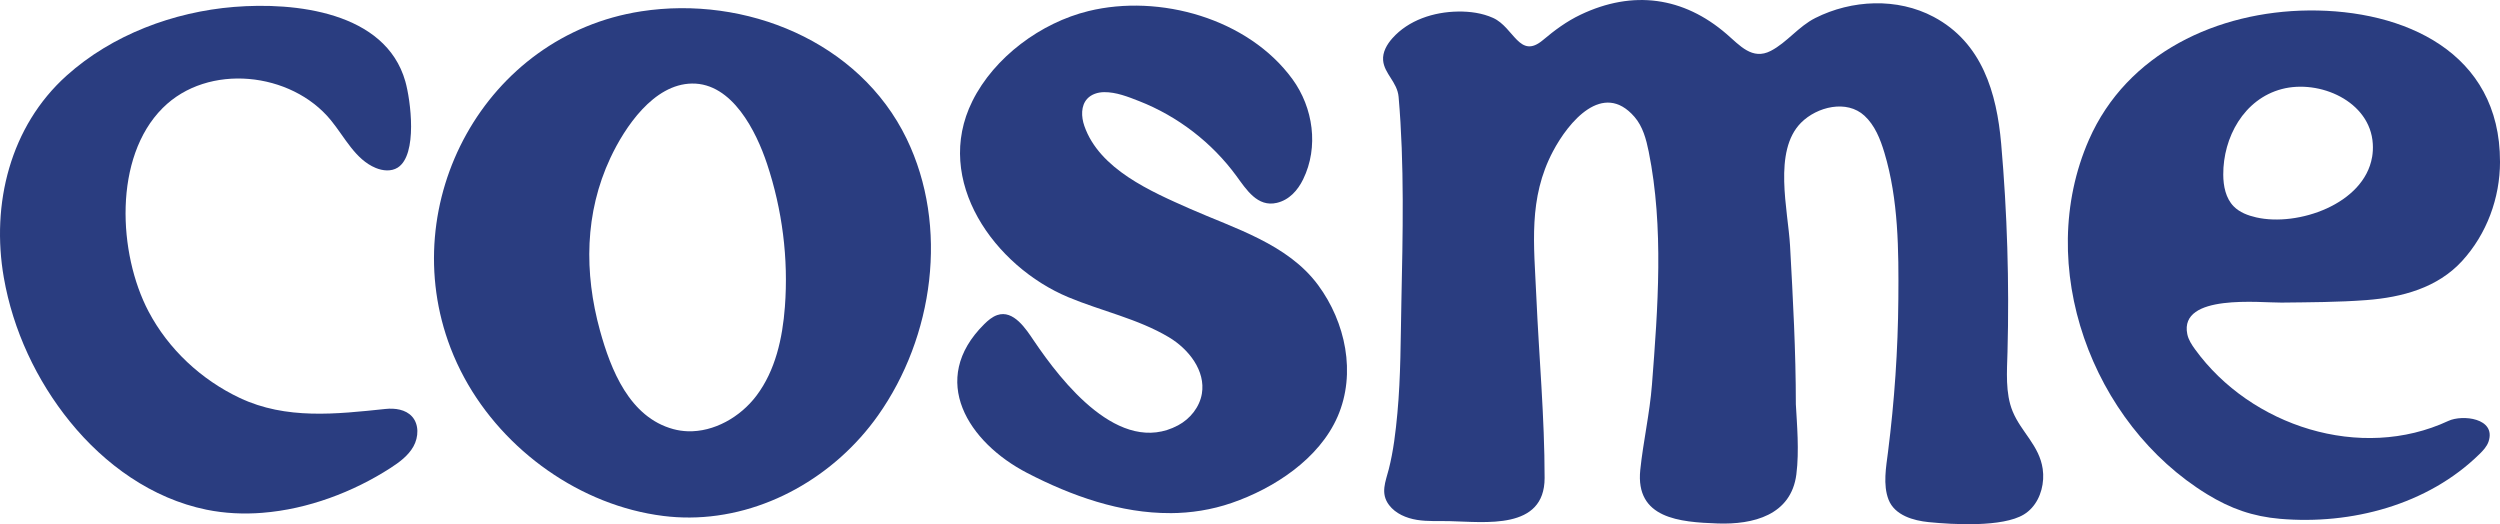
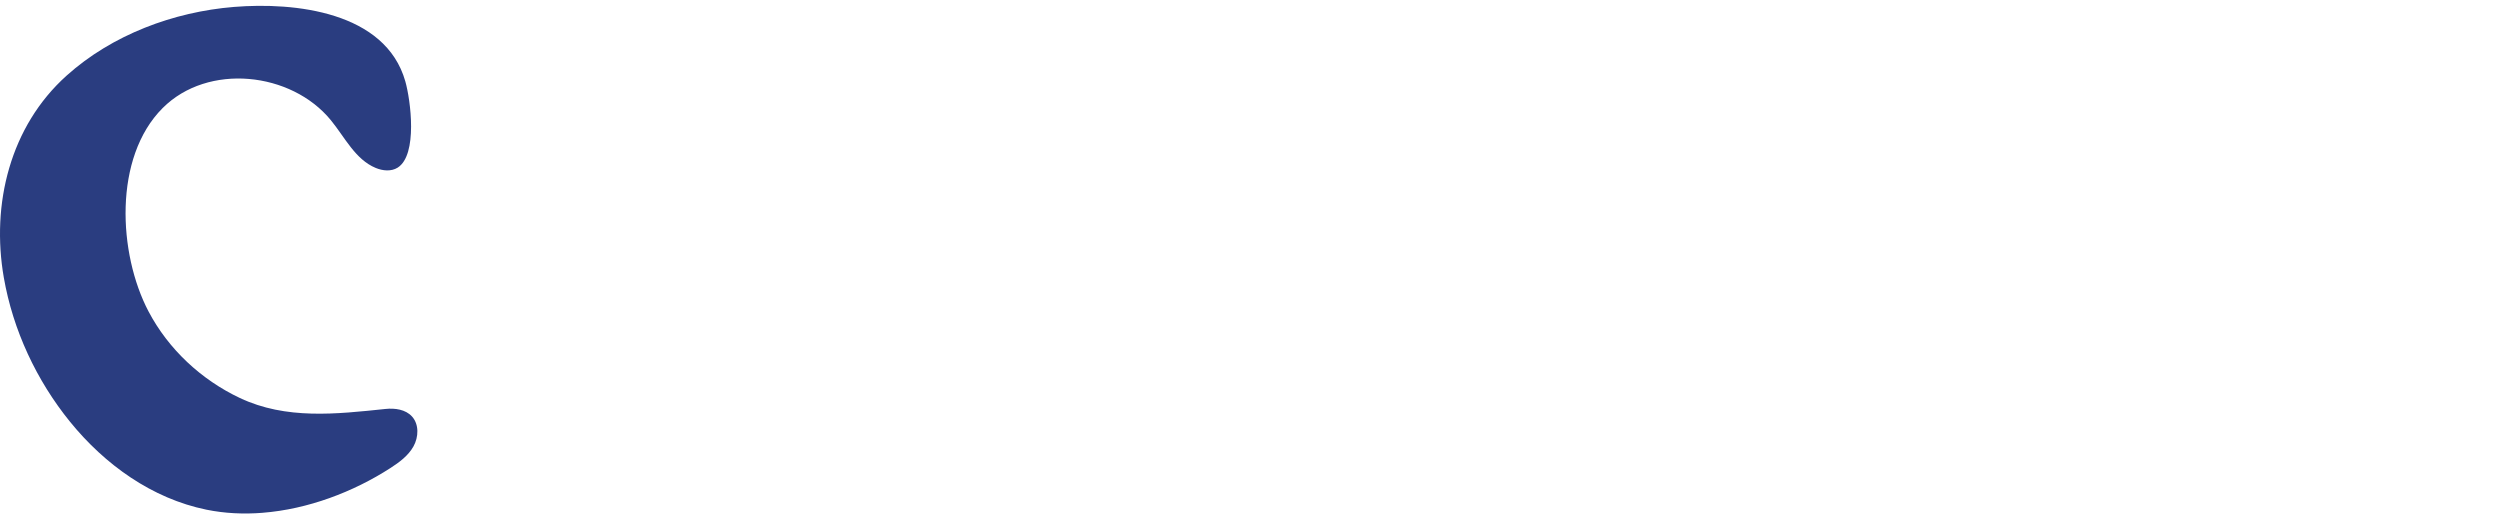
<svg xmlns="http://www.w3.org/2000/svg" viewBox="0 0 1328.02 278.47" data-name="Layer 2" id="Layer_2">
  <defs>
    <style>
      .cls-1 {
        fill: #2a3d80;
        stroke-width: 0px;
      }
    </style>
  </defs>
  <g data-name="Layer 1" id="Layer_1-2">
    <g>
      <path d="m139.42,272.41c-10.01.79-20.03.32-29.75-1.66-28.96-5.92-54.02-23.99-72.43-46.66-17.85-21.97-30.36-48.74-35.22-76.67-6.79-38.99,3.34-80.32,33.38-107.27C59.57,18.46,92.17,6.3,124.31,3.68c32.18-2.62,80.43,2.46,90.99,39.51,2.81,9.85,6.73,39.08-4.08,45.87-3.42,2.14-7.91,1.7-11.64.15-10.87-4.5-16.4-16.29-23.85-25.39-21.01-25.66-65.22-30.53-89.32-6.43-26.29,26.29-23.61,77.41-7.55,107.98,10.56,20.11,28.07,36.39,48.58,46.06,24.56,11.58,51.18,8.55,77.32,5.81,5.05-.53,10.69.25,14.1,4.01,3.81,4.2,3.54,10.96.76,15.91-2.77,4.95-7.53,8.44-12.3,11.51-19.7,12.69-43.78,21.84-67.89,23.73" class="cls-1" />
-       <path d="m366.42,274.91c-4.66.03-9.35-.24-14.04-.83-43.98-5.49-84.62-34.6-105.66-73.28-2.8-5.14-5.26-10.46-7.36-15.92-29.69-77.34,18.42-166.09,101.27-178.87,55.25-8.52,115.82,15.82,140.96,67.65,22.63,46.67,14.33,105.33-15.18,147.04-22.84,32.29-60.41,53.98-99.99,54.21m-1.12-45.82c13.92.46,27.91-7.5,36.48-18.83,10.14-13.4,13.91-30.58,15.17-47.34,1.93-25.58-1.39-51.53-9.49-75.87-5.72-17.23-18.48-42.99-39.89-42.67-20.37.3-35.65,23.13-43.33,39.52-13.67,29.17-13.98,60.99-5.54,91.64,5.76,20.89,15.69,46.12,39.01,52.42,2.5.68,5.04,1.04,7.58,1.13" class="cls-1" />
-       <path d="m621.71,272.57c-26.31.14-52.45-9.08-76.11-21.35-31.16-16.15-52.66-49.39-22.8-78.99,2.02-2,4.25-3.93,6.94-4.86,8.68-3,15.38,7.59,19.42,13.56,14.8,21.9,45.58,61.59,76.65,45.01,6.4-3.42,11.42-9.65,12.63-16.8,2.05-12.16-6.96-23.71-17.55-30.02-16.42-9.79-35.86-13.92-53.37-21.23-39.15-16.35-72.02-61.87-50.99-104.17,11.65-23.43,36.44-41.66,61.67-47.84,37.75-9.25,84.84,3.94,108.34,36.14,11.07,15.17,14.09,36.08,5.69,53.25-2.87,5.87-7.39,10.95-13.98,12.49-10.28,2.4-16.18-7.07-21.48-14.31-13.02-17.76-31.16-31.71-51.66-39.74-5.81-2.28-12.23-4.84-18.59-4.76-3.29.04-6.71,1.07-8.95,3.49-3.46,3.72-3.23,9.61-1.57,14.42,7.98,23.07,35.59,34.95,56.03,43.99,23.76,10.51,52.02,18.72,68.18,40.61,14.52,19.68,20.34,46.78,10.36,69.78-9.78,22.54-33.82,38.19-56.28,45.92-10.79,3.71-21.7,5.37-32.59,5.43" class="cls-1" />
-       <path d="m1328.02,85.87c.07-58.12-50.95-80.78-101.64-80.31-48.34.45-96.5,22.61-116.71,68.66-29.39,66.98,1.5,150.86,62.83,188.36,12.41,7.59,24.2,11.77,38.68,13.02,37.79,3.25,78.38-7.36,105.91-34.36,2.01-1.97,4.01-4.1,4.88-6.77,4.02-12.45-14-14.32-21.36-10.89-46.65,21.75-104.98,2.77-134.56-37.98-1.8-2.48-3.54-5.12-4.15-8.13-4.39-21.65,38.98-16.6,50.06-16.73,14.98-.18,30.25-.19,45.19-1.34,18.82-1.45,37.67-6.47,50.75-20.78,13.09-14.33,20.11-33.39,20.13-52.74m-67.96-2.44c-4.27,24.99-39.44,37.09-61.54,32.04-4.4-1-8.83-2.65-11.99-5.87-4.24-4.33-5.5-10.78-5.53-16.83-.11-19.82,10.96-40.16,31.08-45.47,19.95-5.26,47,6.38,48.36,29.1.15,2.45.01,4.79-.37,7.03" class="cls-1" />
-       <path d="m1085.32,254.61c-.44,7.48-3.89,14.83-10.22,18.68-11.35,6.9-37.69,5.35-50.61,4.06-7.91-.79-17.97-3.52-21.26-11.9-3.09-7.88-1.29-17.53-.28-25.55,3.4-26.89,5.26-53.98,5.47-81.09.2-25.9.1-52.71-7.42-77.73-2.16-7.19-5.05-14.49-10.56-19.59-9.43-8.73-25.24-4.79-33.68,3.67-15.05,15.09-6.92,46.5-5.87,65.41,1.54,28.04,3.08,56.1,3.08,84.19.57,10.39,1.86,24.76.28,37.17-2.77,21.77-22.94,26.81-41.86,26.14-20.06-.71-43.75-2.56-41.06-28.48,1.55-14.95,5.03-30.01,6.21-45.33,3.14-40.63,6.38-83.42-1.72-123.65-1.33-6.61-3.14-13.41-7.55-18.51-16.77-19.4-35.06,2.66-43.31,18.27-13.24,25.06-10.07,49.66-8.85,77.2,1.43,32.14,4.4,64.19,4.4,96.34,0,27.82-31.61,23.33-50.53,22.92-5.75-.13-11.55.25-17.23-.66-5.68-.91-11.4-3.31-14.87-7.89-4.75-6.27-1.83-12.44-.14-19.08,2.47-9.7,3.65-19.84,4.57-29.79,1.81-19.54,1.7-39.2,2.11-58.8.75-35.93,1.65-73.32-1.47-109.14-.69-7.87-7.65-12.34-8.23-19.43-.36-4.34,2.02-8.46,4.91-11.71,8.58-9.65,21.94-14.02,34.86-14.2,6.36-.09,12.83.77,18.63,3.38,11.1,5,14.02,22.27,26.47,11.8,6.26-5.27,12.6-9.97,20.03-13.51,27.74-13.21,54.61-9.53,77.56,10.28,7,6.04,13.66,14.02,23.46,8.95,8.63-4.47,14.68-12.95,23.67-17.47,19.37-9.74,43.53-10.89,62.88-.59,25.7,13.67,33.49,40.32,35.85,67.42,3.21,36.73,4.33,73.64,3.36,110.5-.27,10.26-1.26,21.95,2.74,31.65,4.52,10.96,14.16,18.12,15.96,30.53.26,1.82.34,3.68.23,5.54" class="cls-1" />
    </g>
  </g>
</svg>